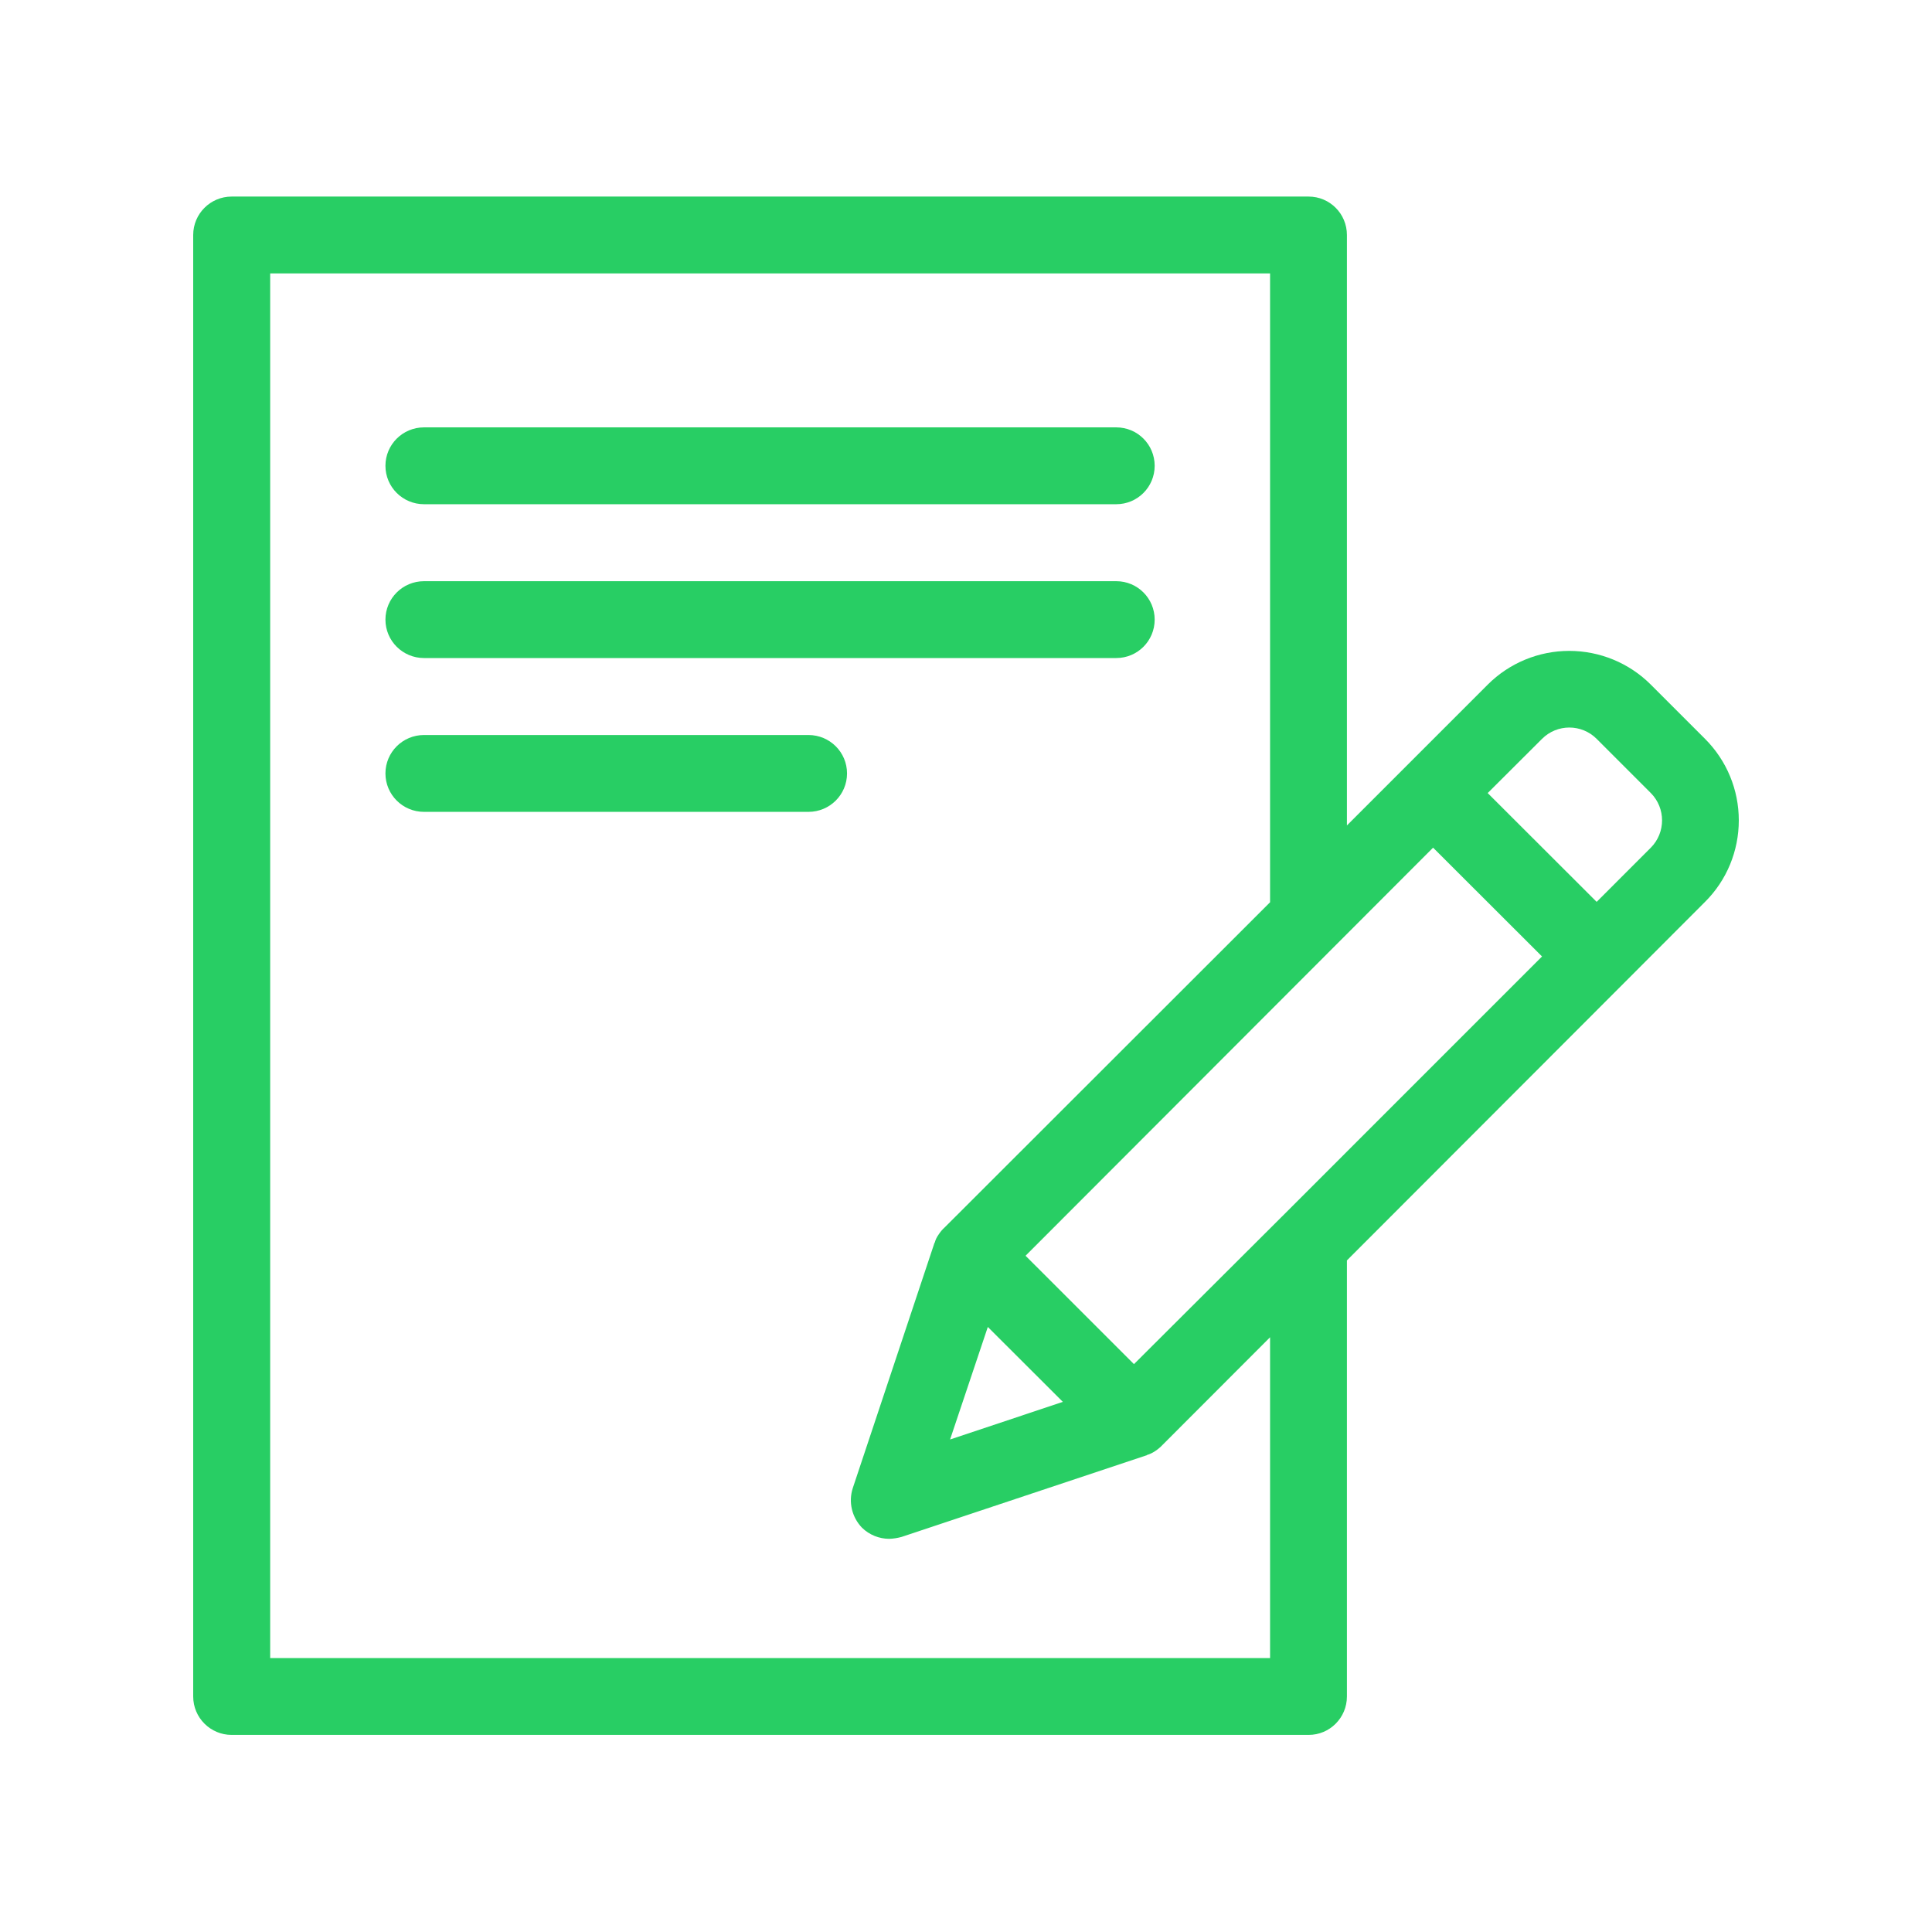
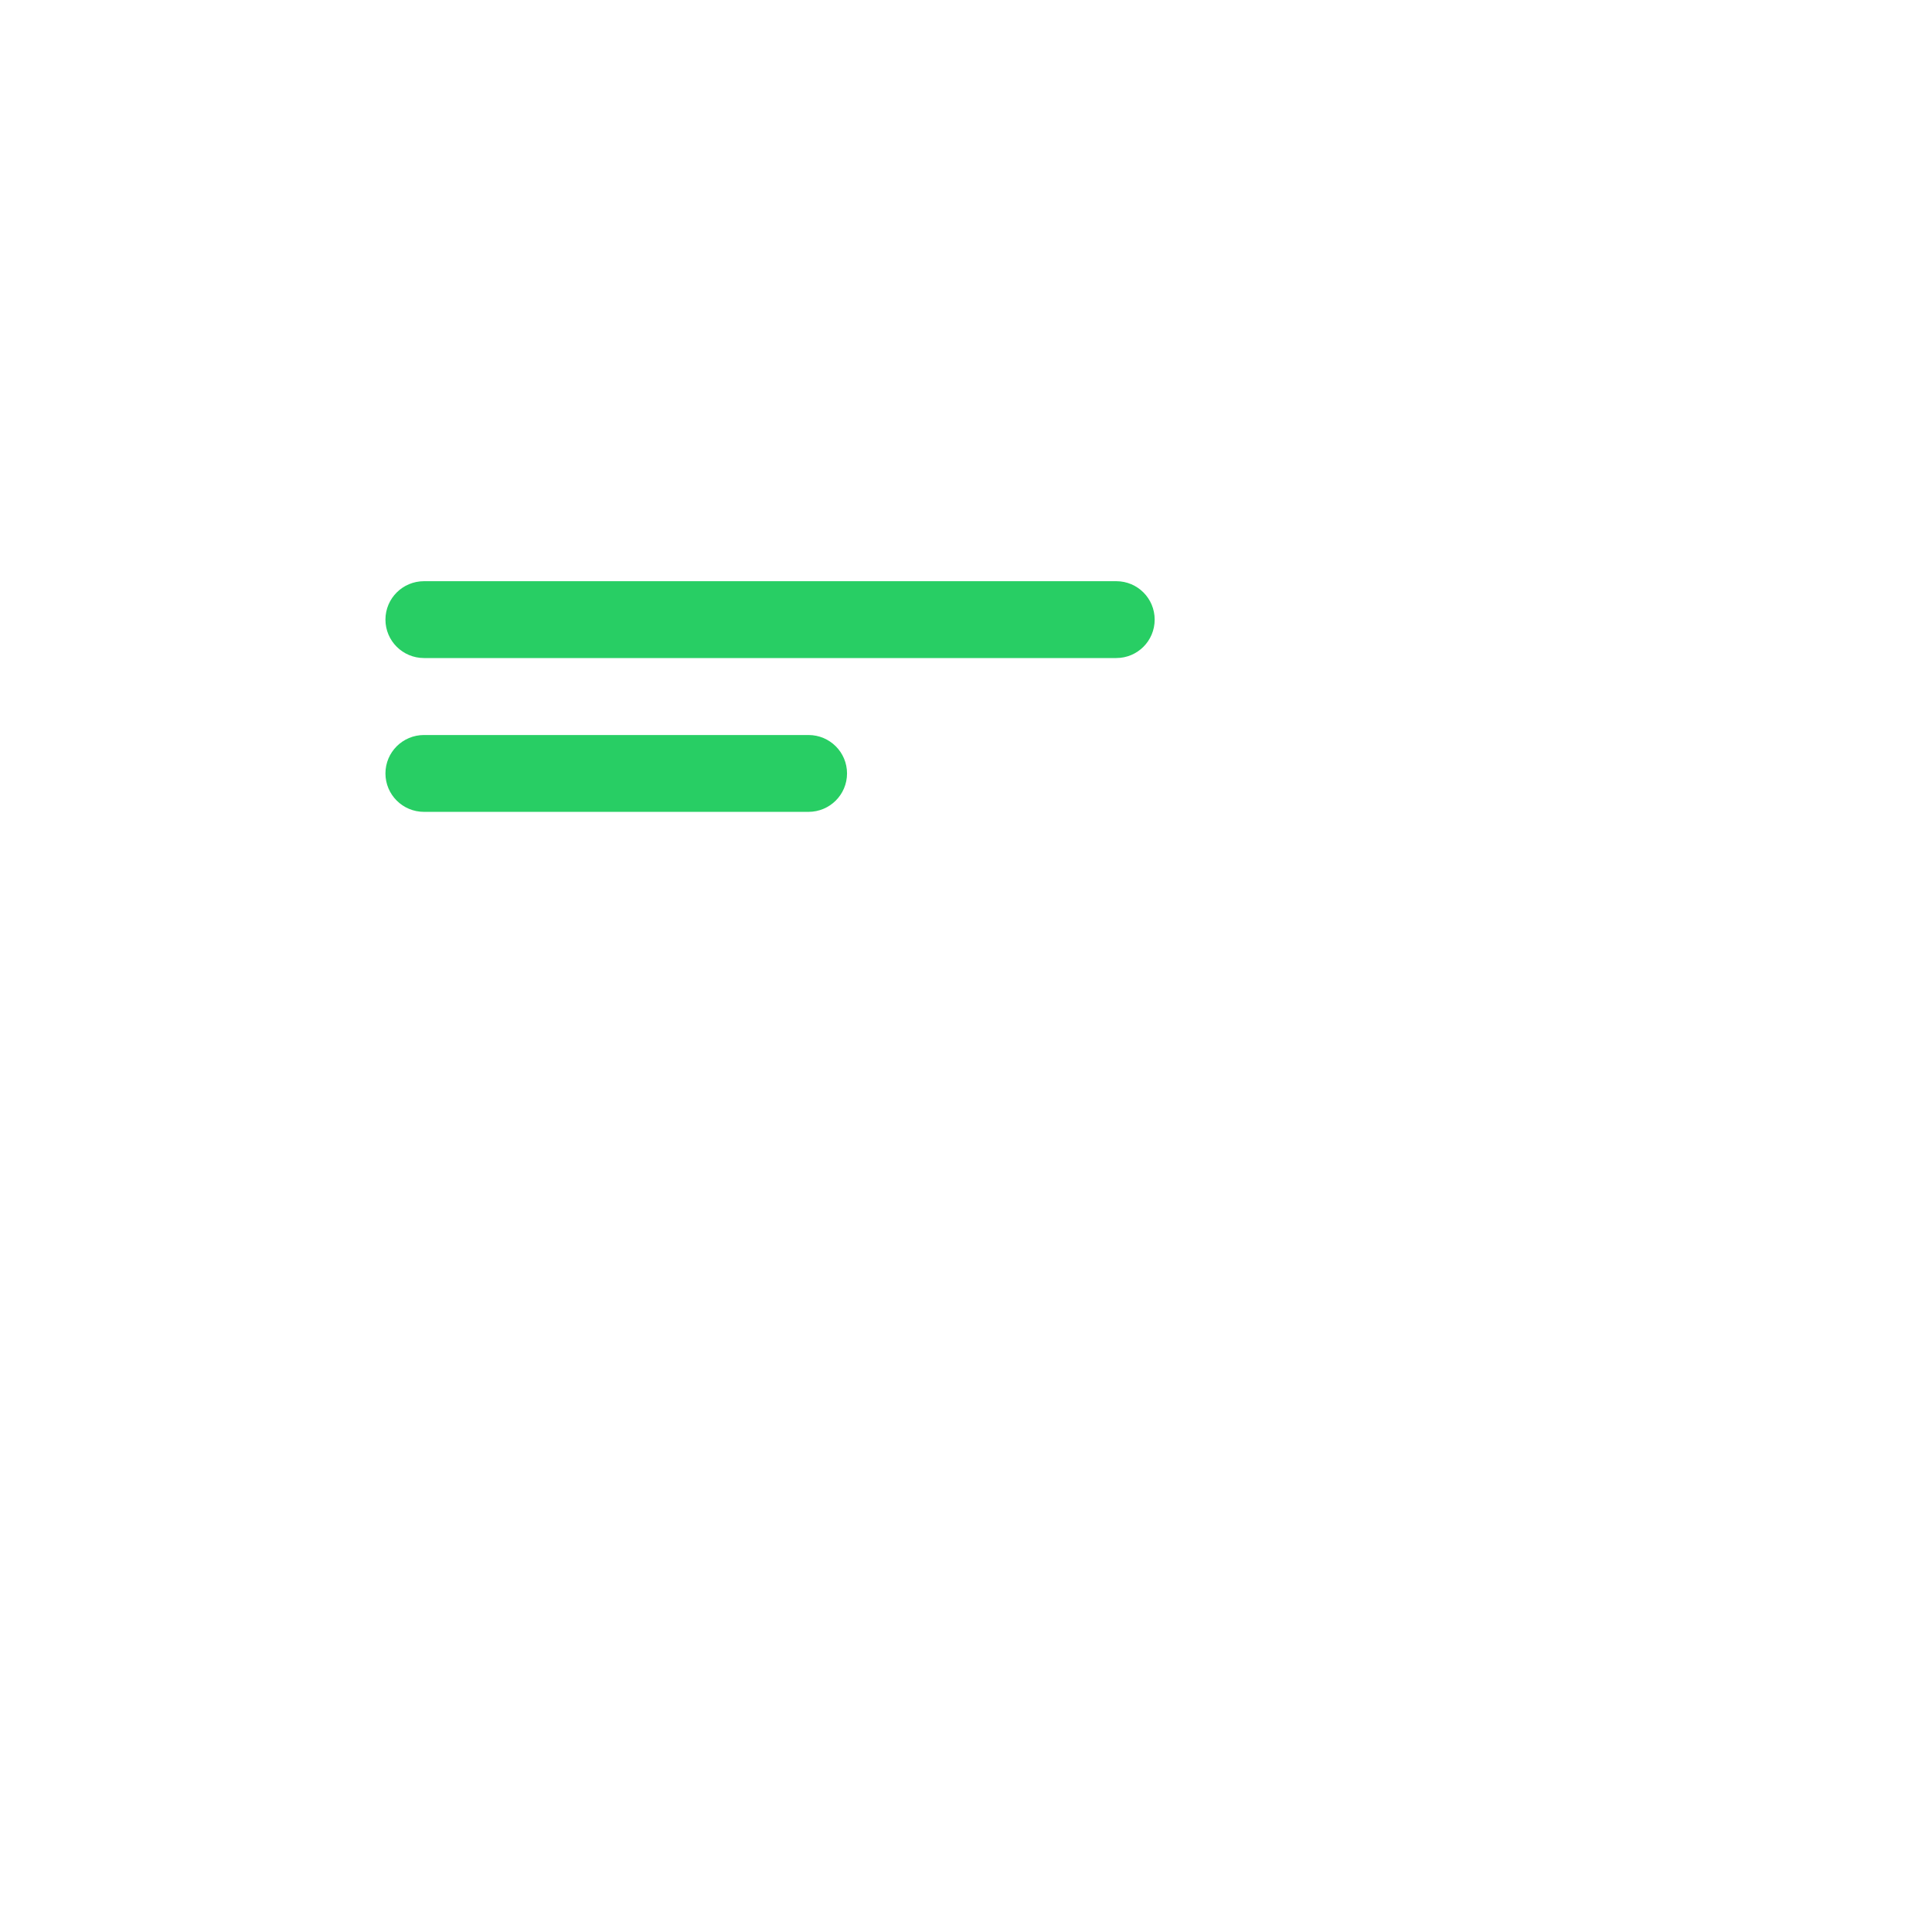
<svg xmlns="http://www.w3.org/2000/svg" width="600" viewBox="0 0 450 450" height="600" preserveAspectRatio="xMidYMid meet">
  <defs>
    <clipPath id="id1">
-       <path d="M 45 45.816 L 405 45.816 L 405 404.094 L 45 404.094 Z M 45 45.816 " clip-rule="nonzero" />
-     </clipPath>
+       </clipPath>
  </defs>
-   <rect x="-45" width="540" fill="#ffffff" y="-45" height="540" fill-opacity="1" />
-   <rect x="-45" width="540" fill="#ffffff" y="-45" height="540" fill-opacity="1" />
  <rect x="-45" width="540" fill="#ffffff" y="-45" height="540" fill-opacity="1" />
  <g clip-path="url(#id1)">
    <path fill="#28ce64" d="M 384.512 197.438 L 371.891 210.062 L 346.512 184.719 L 359.168 172.094 C 362.684 168.578 368.375 168.578 371.891 172.094 L 384.512 184.719 C 387.996 188.234 387.996 193.922 384.512 197.438 Z M 298.605 283.348 L 298.348 283.602 L 264.121 317.734 L 238.871 292.488 L 311.164 220.098 L 333.793 197.438 L 359.168 222.781 Z M 230.082 309.074 L 247.562 326.523 L 221.293 335.281 Z M 295.824 386.195 L 62.93 386.195 L 62.93 63.684 L 295.824 63.684 L 295.824 210.156 L 220.047 285.871 C 219.504 286.352 219.023 286.926 218.609 287.566 C 218.191 288.141 217.906 288.746 217.715 289.449 C 217.617 289.547 217.617 289.547 217.617 289.609 L 198.633 346.598 C 197.578 349.824 198.41 353.371 200.773 355.832 C 202.469 357.496 204.77 358.422 207.133 358.422 C 208.125 358.391 209.082 358.23 210.012 357.973 L 266.996 338.988 C 267.09 338.988 267.09 338.988 267.156 338.895 C 267.828 338.703 268.465 338.383 269.043 338 C 269.68 337.582 270.254 337.105 270.766 336.559 L 295.824 311.473 Z M 397.137 172.094 L 384.512 159.469 C 379.465 154.418 372.625 151.605 365.496 151.605 C 358.402 151.605 351.562 154.418 346.512 159.469 L 313.723 192.262 L 313.723 54.734 C 313.723 49.781 309.727 45.785 304.805 45.785 L 53.949 45.785 C 49.027 45.785 45 49.781 45 54.734 L 45 395.145 C 45 400.098 49.027 404.094 53.949 404.094 L 304.805 404.094 C 309.727 404.094 313.723 400.098 313.723 395.145 L 313.723 293.574 L 378.152 229.078 L 397.137 210.062 C 402.188 205.043 405 198.203 405 191.078 C 405 183.949 402.188 177.145 397.137 172.094 " fill-opacity="1" fill-rule="nonzero" />
  </g>
-   <path fill="#28ce64" d="M 259.996 117.441 L 98.758 117.441 C 93.805 117.441 89.777 113.445 89.777 108.492 C 89.777 103.539 93.805 99.543 98.758 99.543 L 259.996 99.543 C 264.949 99.543 268.945 103.539 268.945 108.492 C 268.945 113.445 264.949 117.441 259.996 117.441 " fill-opacity="1" fill-rule="nonzero" />
  <path fill="#28ce64" d="M 259.996 153.27 L 98.758 153.27 C 93.805 153.27 89.777 149.273 89.777 144.32 C 89.777 139.367 93.805 135.371 98.758 135.371 L 259.996 135.371 C 264.949 135.371 268.945 139.367 268.945 144.32 C 268.945 149.273 264.949 153.27 259.996 153.27 " fill-opacity="1" fill-rule="nonzero" />
  <path fill="#28ce64" d="M 188.309 189.098 L 98.758 189.098 C 93.805 189.098 89.777 185.102 89.777 180.148 C 89.777 175.191 93.805 171.199 98.758 171.199 L 188.309 171.199 C 193.262 171.199 197.289 175.191 197.289 180.148 C 197.289 185.102 193.262 189.098 188.309 189.098 " fill-opacity="1" fill-rule="nonzero" />
</svg>